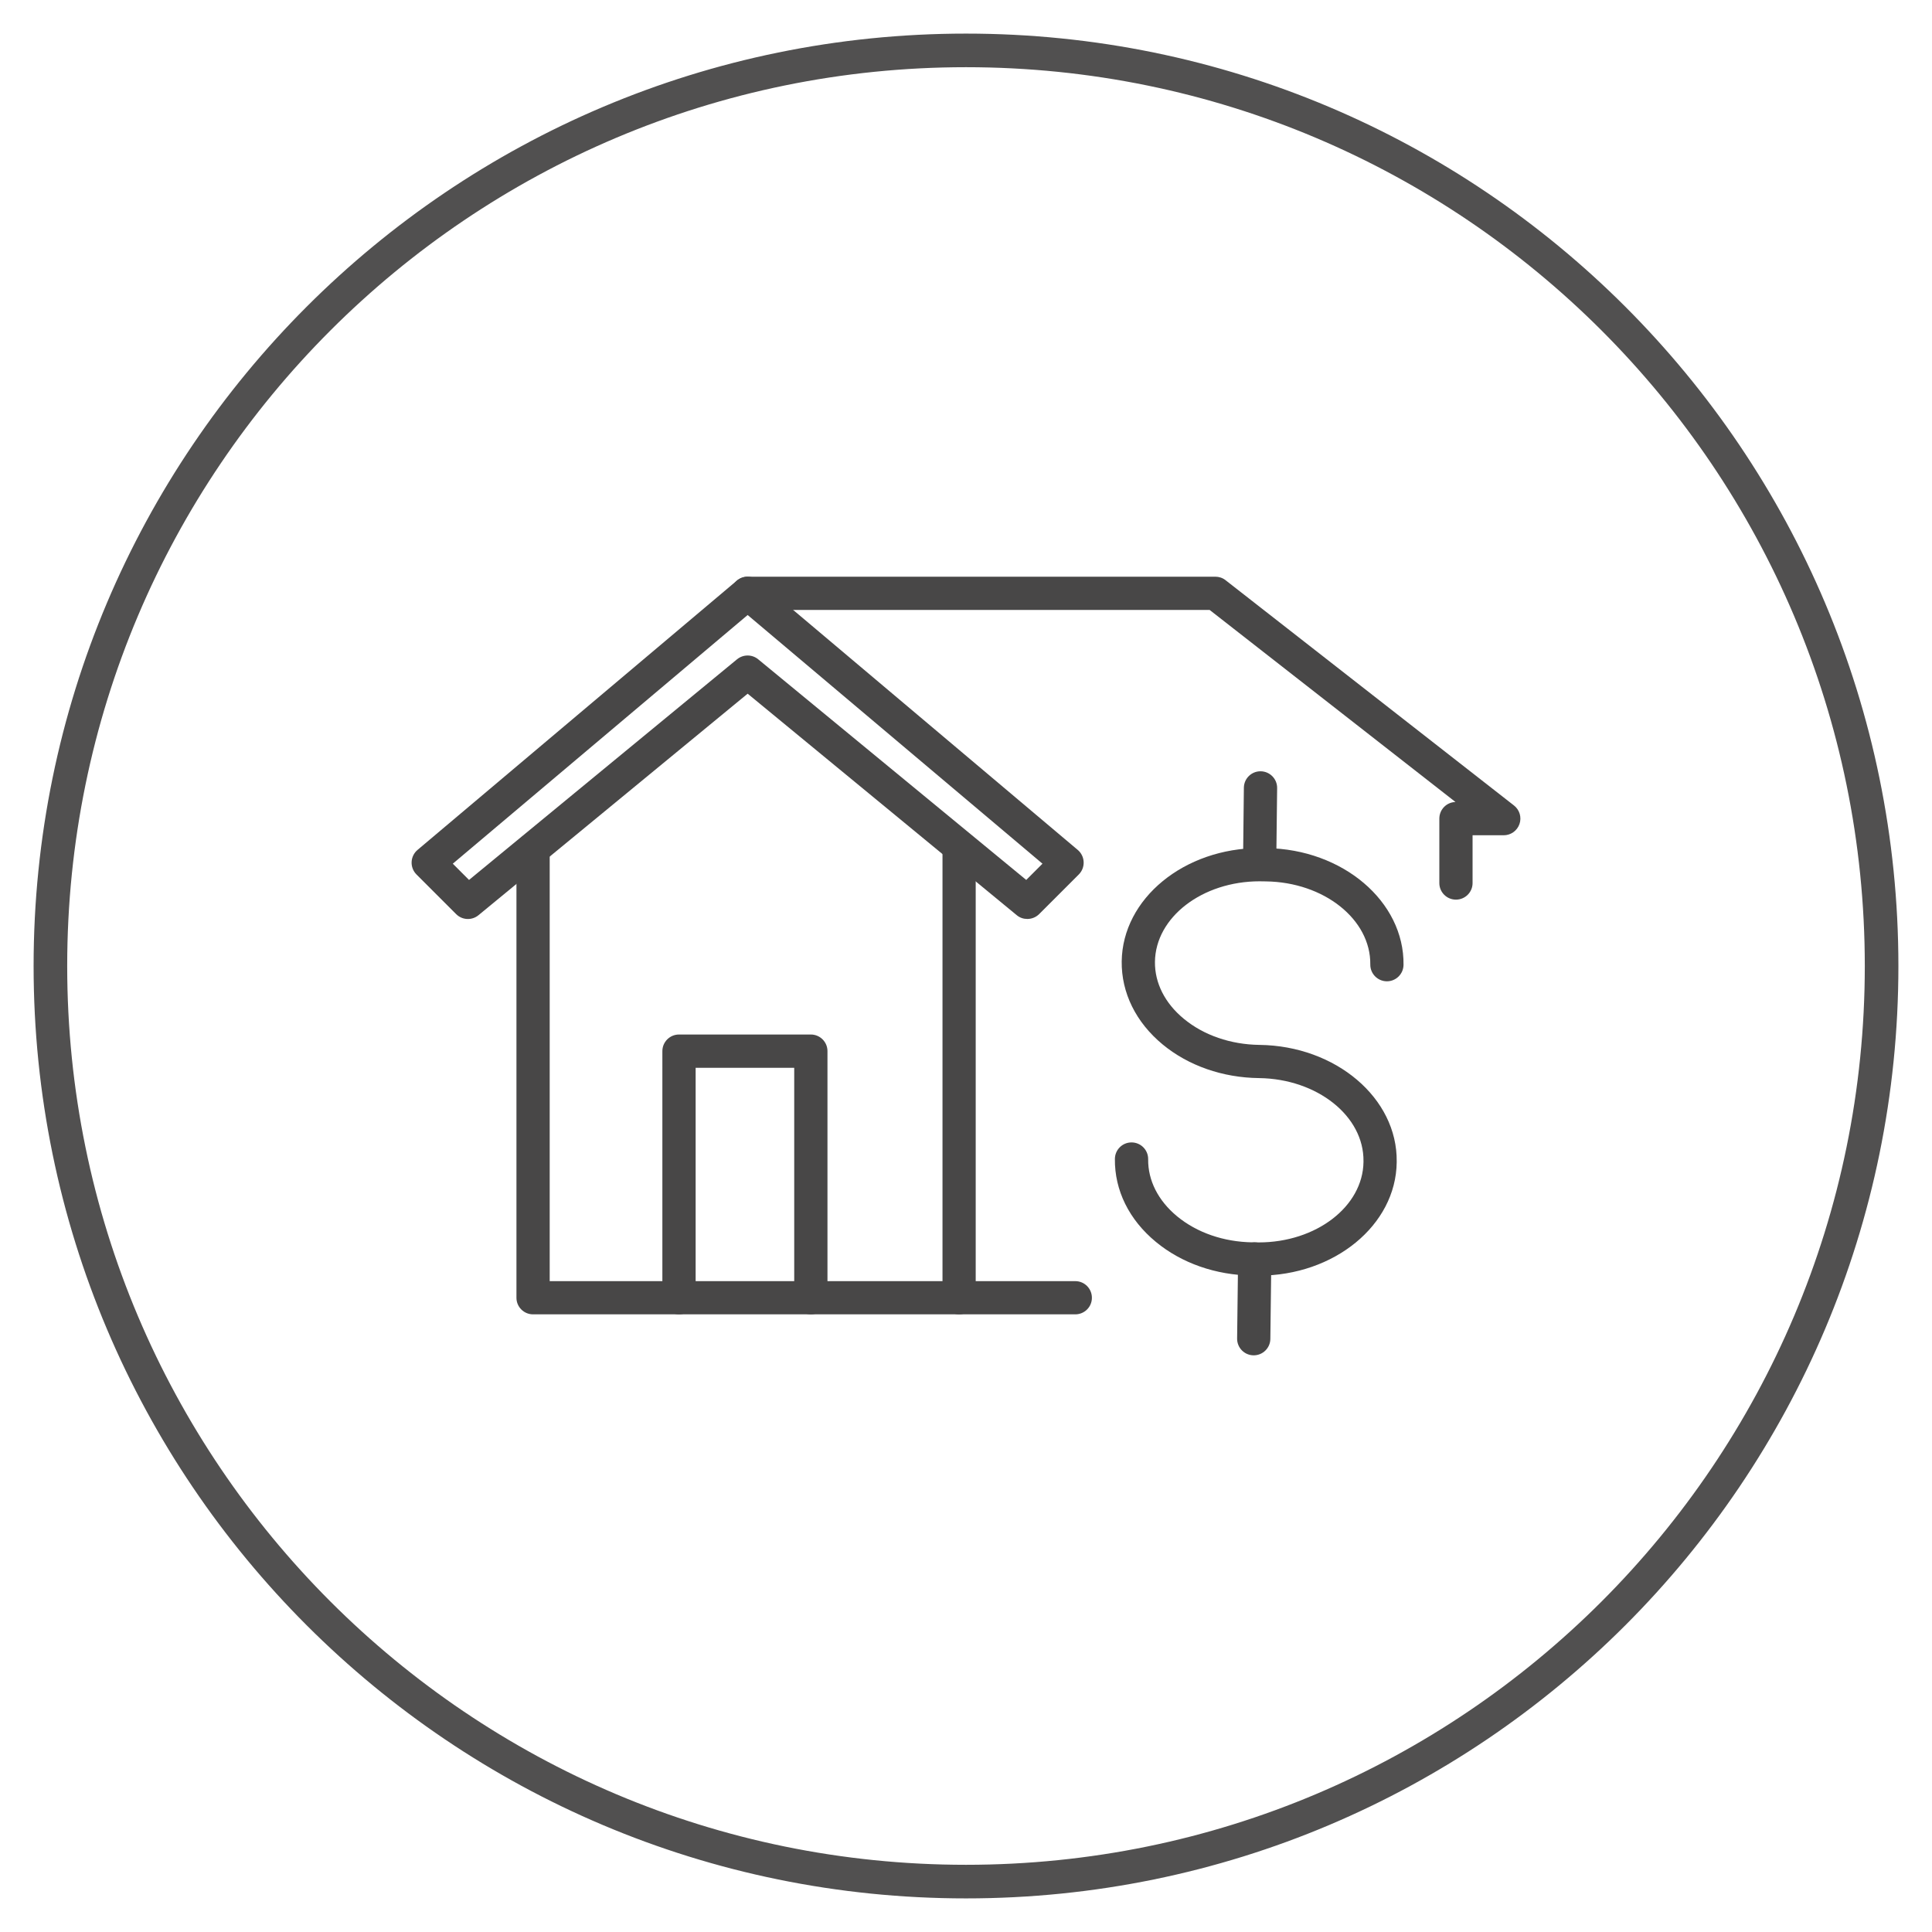
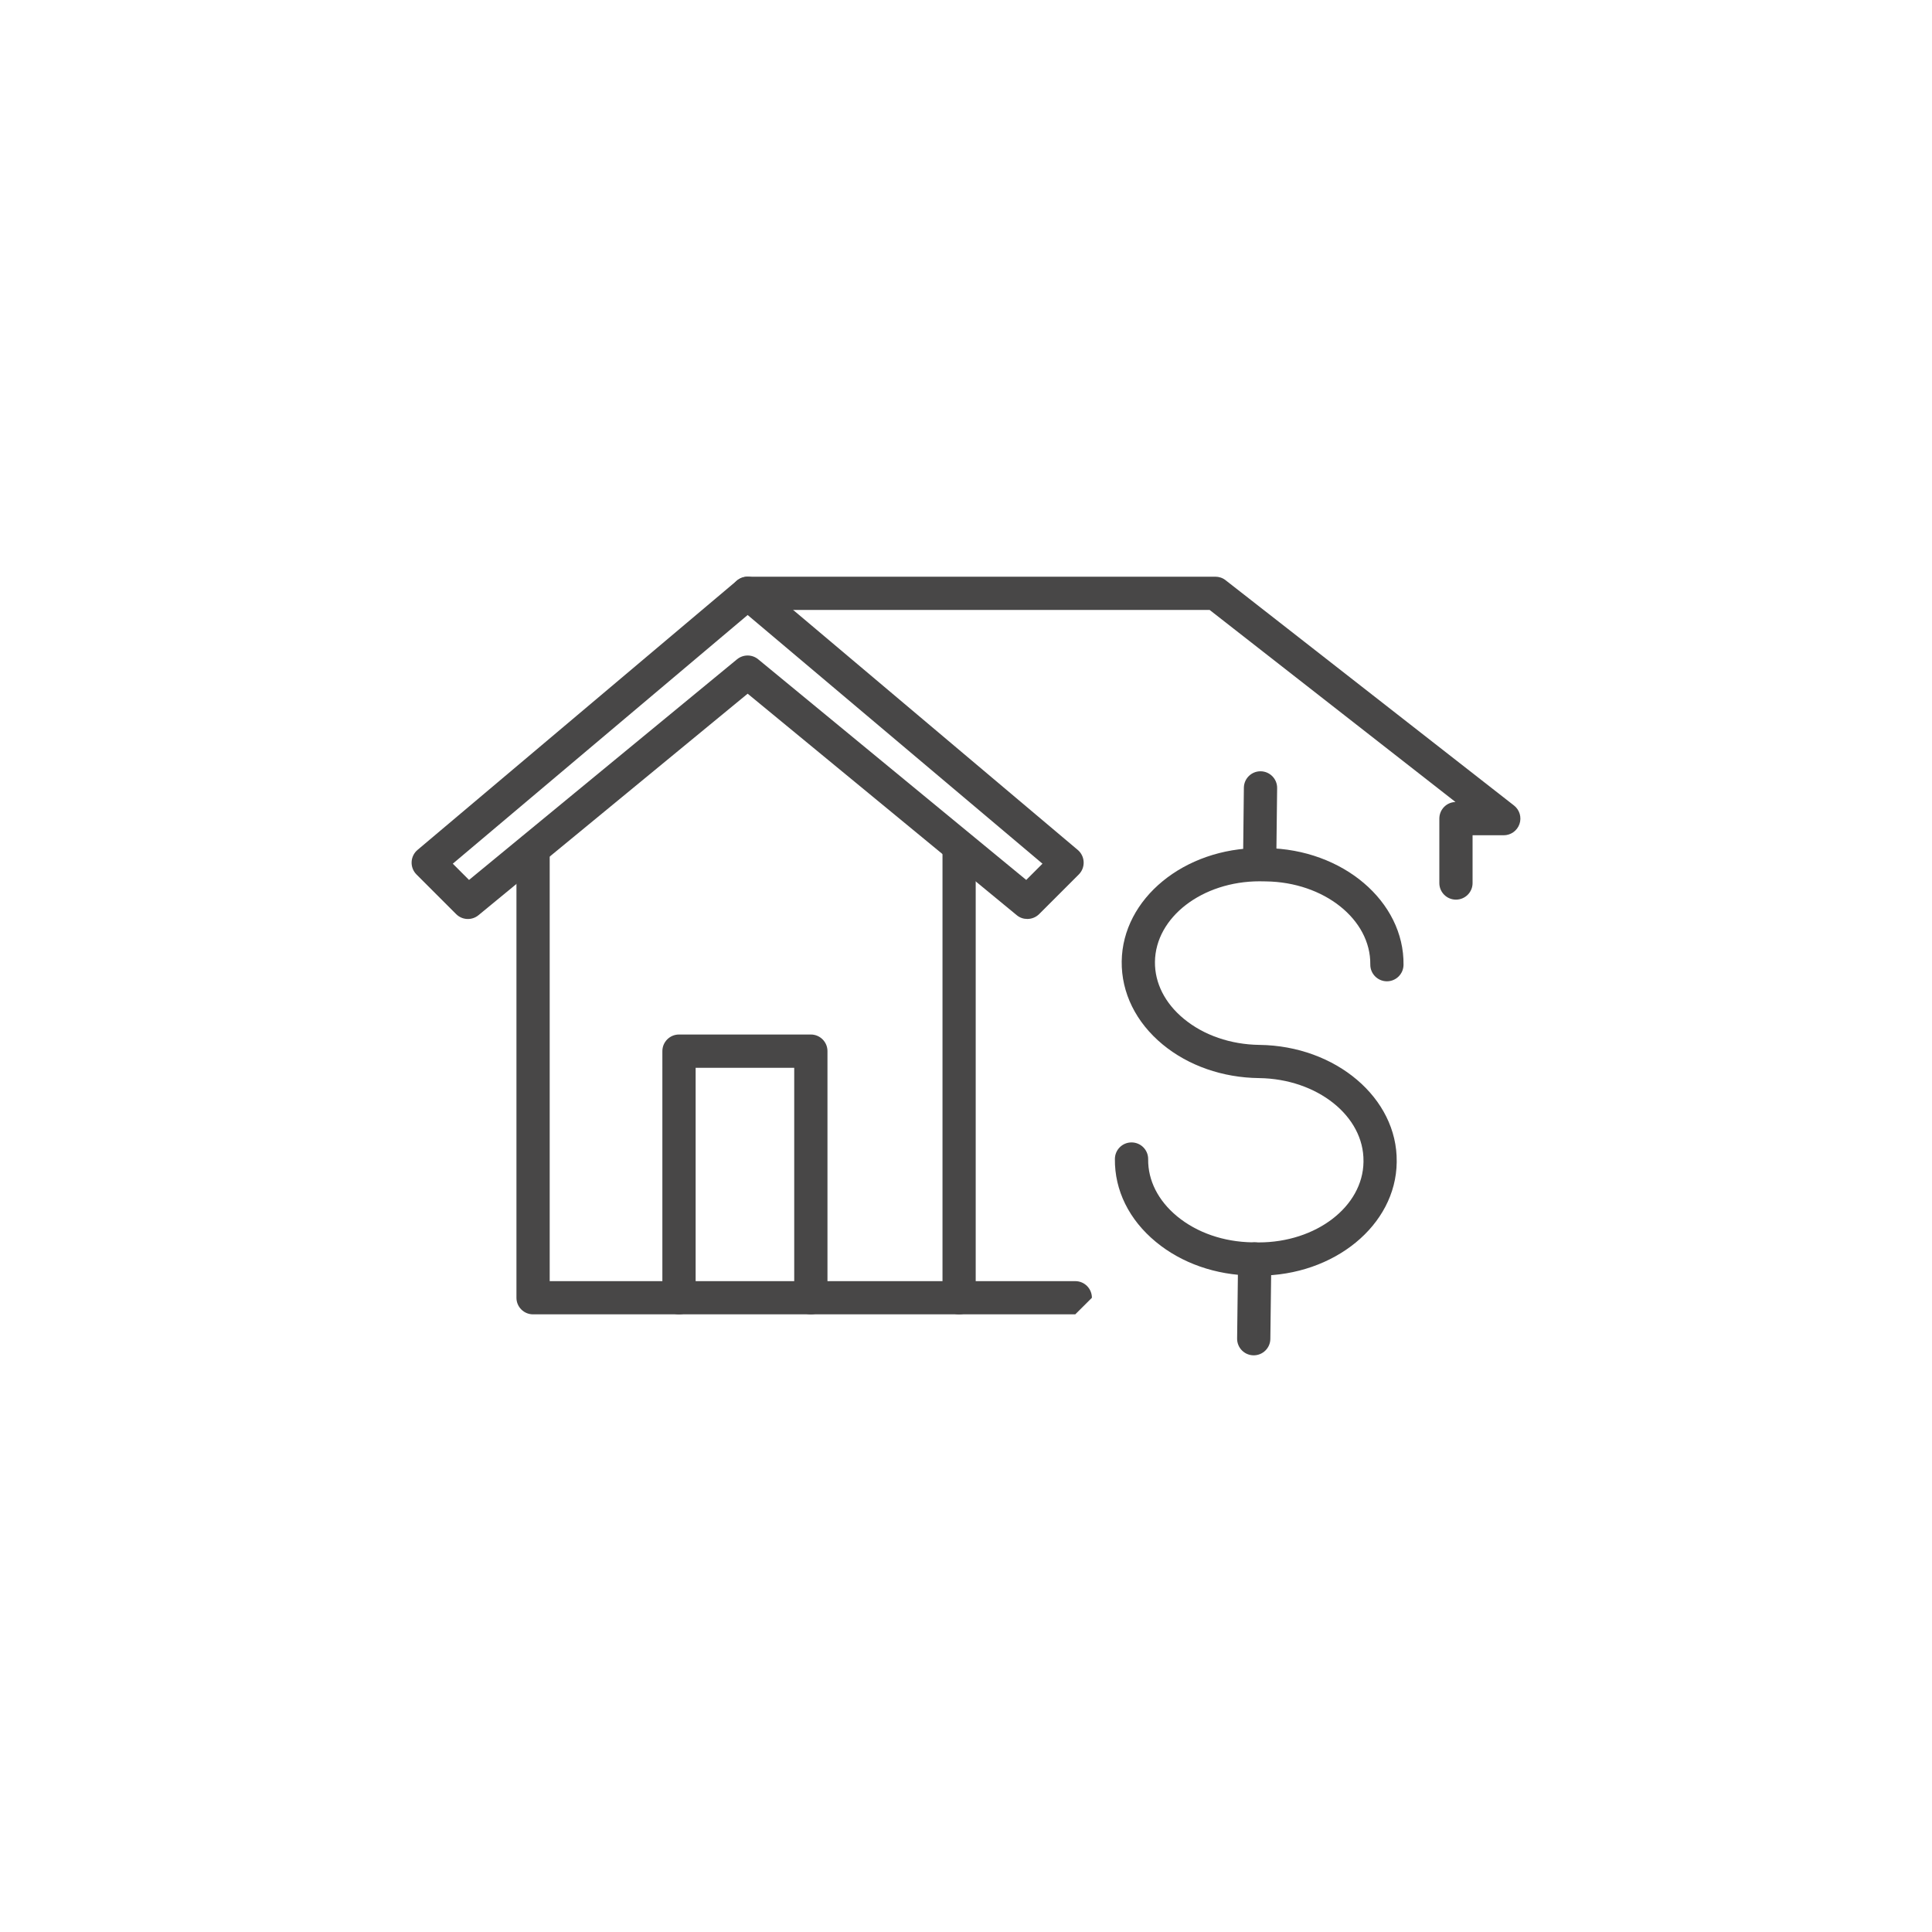
<svg xmlns="http://www.w3.org/2000/svg" version="1.1" id="圖層_1" x="0px" y="0px" width="115px" height="115px" viewBox="0 0 115 115" enable-background="new 0 0 115 115" xml:space="preserve">
-   <path fill="none" stroke="#515050" stroke-width="2" stroke-miterlimit="10" d="M3,57.5C3,27.4,27.4,3,57.5,3S112,27.4,112,57.5  S87.6,112,57.5,112S3,87.6,3,57.5" />
  <g>
-     <path fill="#484747" d="M64.004,78.235H31.731c-0.548,0-0.99-0.442-0.99-0.986V50.555c0-0.549,0.442-0.991,0.99-0.991   c0.547,0,0.989,0.442,0.989,0.991v25.703h31.283c0.549,0,0.991,0.442,0.991,0.991C64.995,77.793,64.553,78.235,64.004,78.235z" />
+     <path fill="#484747" d="M64.004,78.235H31.731c-0.548,0-0.99-0.442-0.99-0.986V50.555c0-0.549,0.442-0.991,0.99-0.991   c0.547,0,0.989,0.442,0.989,0.991v25.703h31.283c0.549,0,0.991,0.442,0.991,0.991z" />
    <path fill="#484747" d="M57.089,78.235c-0.546,0-0.988-0.442-0.988-0.986V50.555c0-0.549,0.442-0.991,0.988-0.991   c0.547,0,0.989,0.442,0.989,0.991v26.694C58.078,77.793,57.636,78.235,57.089,78.235z" />
    <path fill="#484747" d="M61.149,54.7c-0.222,0-0.444-0.07-0.629-0.225L44.503,41.291L28.481,54.476   c-0.394,0.325-0.969,0.296-1.328-0.063l-2.364-2.363c-0.195-0.195-0.3-0.466-0.288-0.742c0.012-0.279,0.14-0.538,0.35-0.716   l19.012-16.033c0.37-0.31,0.908-0.31,1.277,0l19.013,16.033c0.211,0.178,0.338,0.437,0.35,0.716   c0.012,0.276-0.092,0.547-0.288,0.742l-2.364,2.363C61.658,54.604,61.404,54.7,61.149,54.7z M26.952,51.41l0.966,0.967   l15.954-13.134c0.367-0.3,0.893-0.3,1.258,0l15.955,13.134l0.967-0.967L44.503,36.608L26.952,51.41z" />
    <g>
      <path fill="#484747" d="M74.922,75.931c-0.043,0-0.084,0-0.125,0l-0.26-0.004c-2.168-0.027-4.204-0.738-5.736-2.006    c-1.596-1.316-2.46-3.072-2.438-4.941c0.007-0.546,0.448-0.979,0.988-0.979c0.005,0,0.009,0,0.014,0    c0.547,0.006,0.985,0.454,0.978,1.002c-0.016,1.259,0.595,2.463,1.718,3.393c1.187,0.98,2.783,1.529,4.498,1.553l0.261,0.004    c0.036,0,0.067,0,0.104,0c3.416,0,6.202-2.134,6.236-4.791V69.12c0.032-2.688-2.756-4.903-6.219-4.948    c-2.166-0.025-4.202-0.736-5.736-2.002c-1.594-1.318-2.458-3.076-2.437-4.944c0.047-3.742,3.721-6.747,8.218-6.747    c0.041,0,0.082,0,0.125,0.002l0.26,0.002c4.552,0.057,8.218,3.175,8.172,6.949c-0.007,0.544-0.448,0.979-0.99,0.979    c-0.004,0-0.008,0-0.011,0c-0.547-0.008-0.984-0.456-0.977-1.004c0.031-2.683-2.759-4.9-6.22-4.943l-0.261-0.004    c-0.032,0-0.067-0.002-0.1-0.002c-3.416,0-6.204,2.134-6.237,4.794c-0.015,1.257,0.594,2.465,1.719,3.391    c1.186,0.979,2.784,1.53,4.499,1.553c4.553,0.055,8.22,3.175,8.172,6.947v0.045C83.091,72.927,79.417,75.931,74.922,75.931z" />
      <path fill="#484747" d="M74.625,80.674c-0.003,0-0.008,0-0.011,0c-0.546-0.006-0.982-0.454-0.976-1l0.058-4.746    c0.007-0.549,0.46-0.981,1-0.978c0.549,0.006,0.985,0.456,0.979,1l-0.059,4.748C75.609,80.239,75.168,80.674,74.625,80.674z" />
      <path fill="#484747" d="M74.991,51.542c-0.004,0-0.009,0-0.013,0c-0.548-0.004-0.984-0.453-0.979-0.999l0.041-3.653    c0.006-0.546,0.448-0.98,0.989-0.98c0.004,0,0.008,0,0.012,0c0.546,0.008,0.986,0.454,0.979,1l-0.043,3.657    C75.973,51.106,75.53,51.542,74.991,51.542z" />
    </g>
    <path fill="#484747" d="M86.664,53.55c-0.547,0-0.989-0.442-0.989-0.985v-3.839c0-0.537,0.426-0.975,0.961-0.988L72.001,36.305   H44.503c-0.548,0-0.991-0.442-0.991-0.992c0-0.544,0.443-0.986,0.991-0.986h27.841c0.218,0,0.435,0.072,0.606,0.208l17.169,13.411   c0.333,0.26,0.465,0.702,0.326,1.104c-0.139,0.399-0.514,0.668-0.938,0.668h-1.854v2.848C87.653,53.107,87.211,53.55,86.664,53.55z   " />
    <path fill="#484747" d="M48.263,78.235c-0.546,0-0.988-0.442-0.988-0.986v-13.69h-5.868v13.69c0,0.544-0.445,0.986-0.99,0.986   c-0.547,0-0.99-0.442-0.99-0.986V62.566c0-0.544,0.443-0.988,0.99-0.988h7.847c0.548,0,0.99,0.444,0.99,0.988v14.683   C49.253,77.793,48.811,78.235,48.263,78.235z" />
  </g>
</svg>